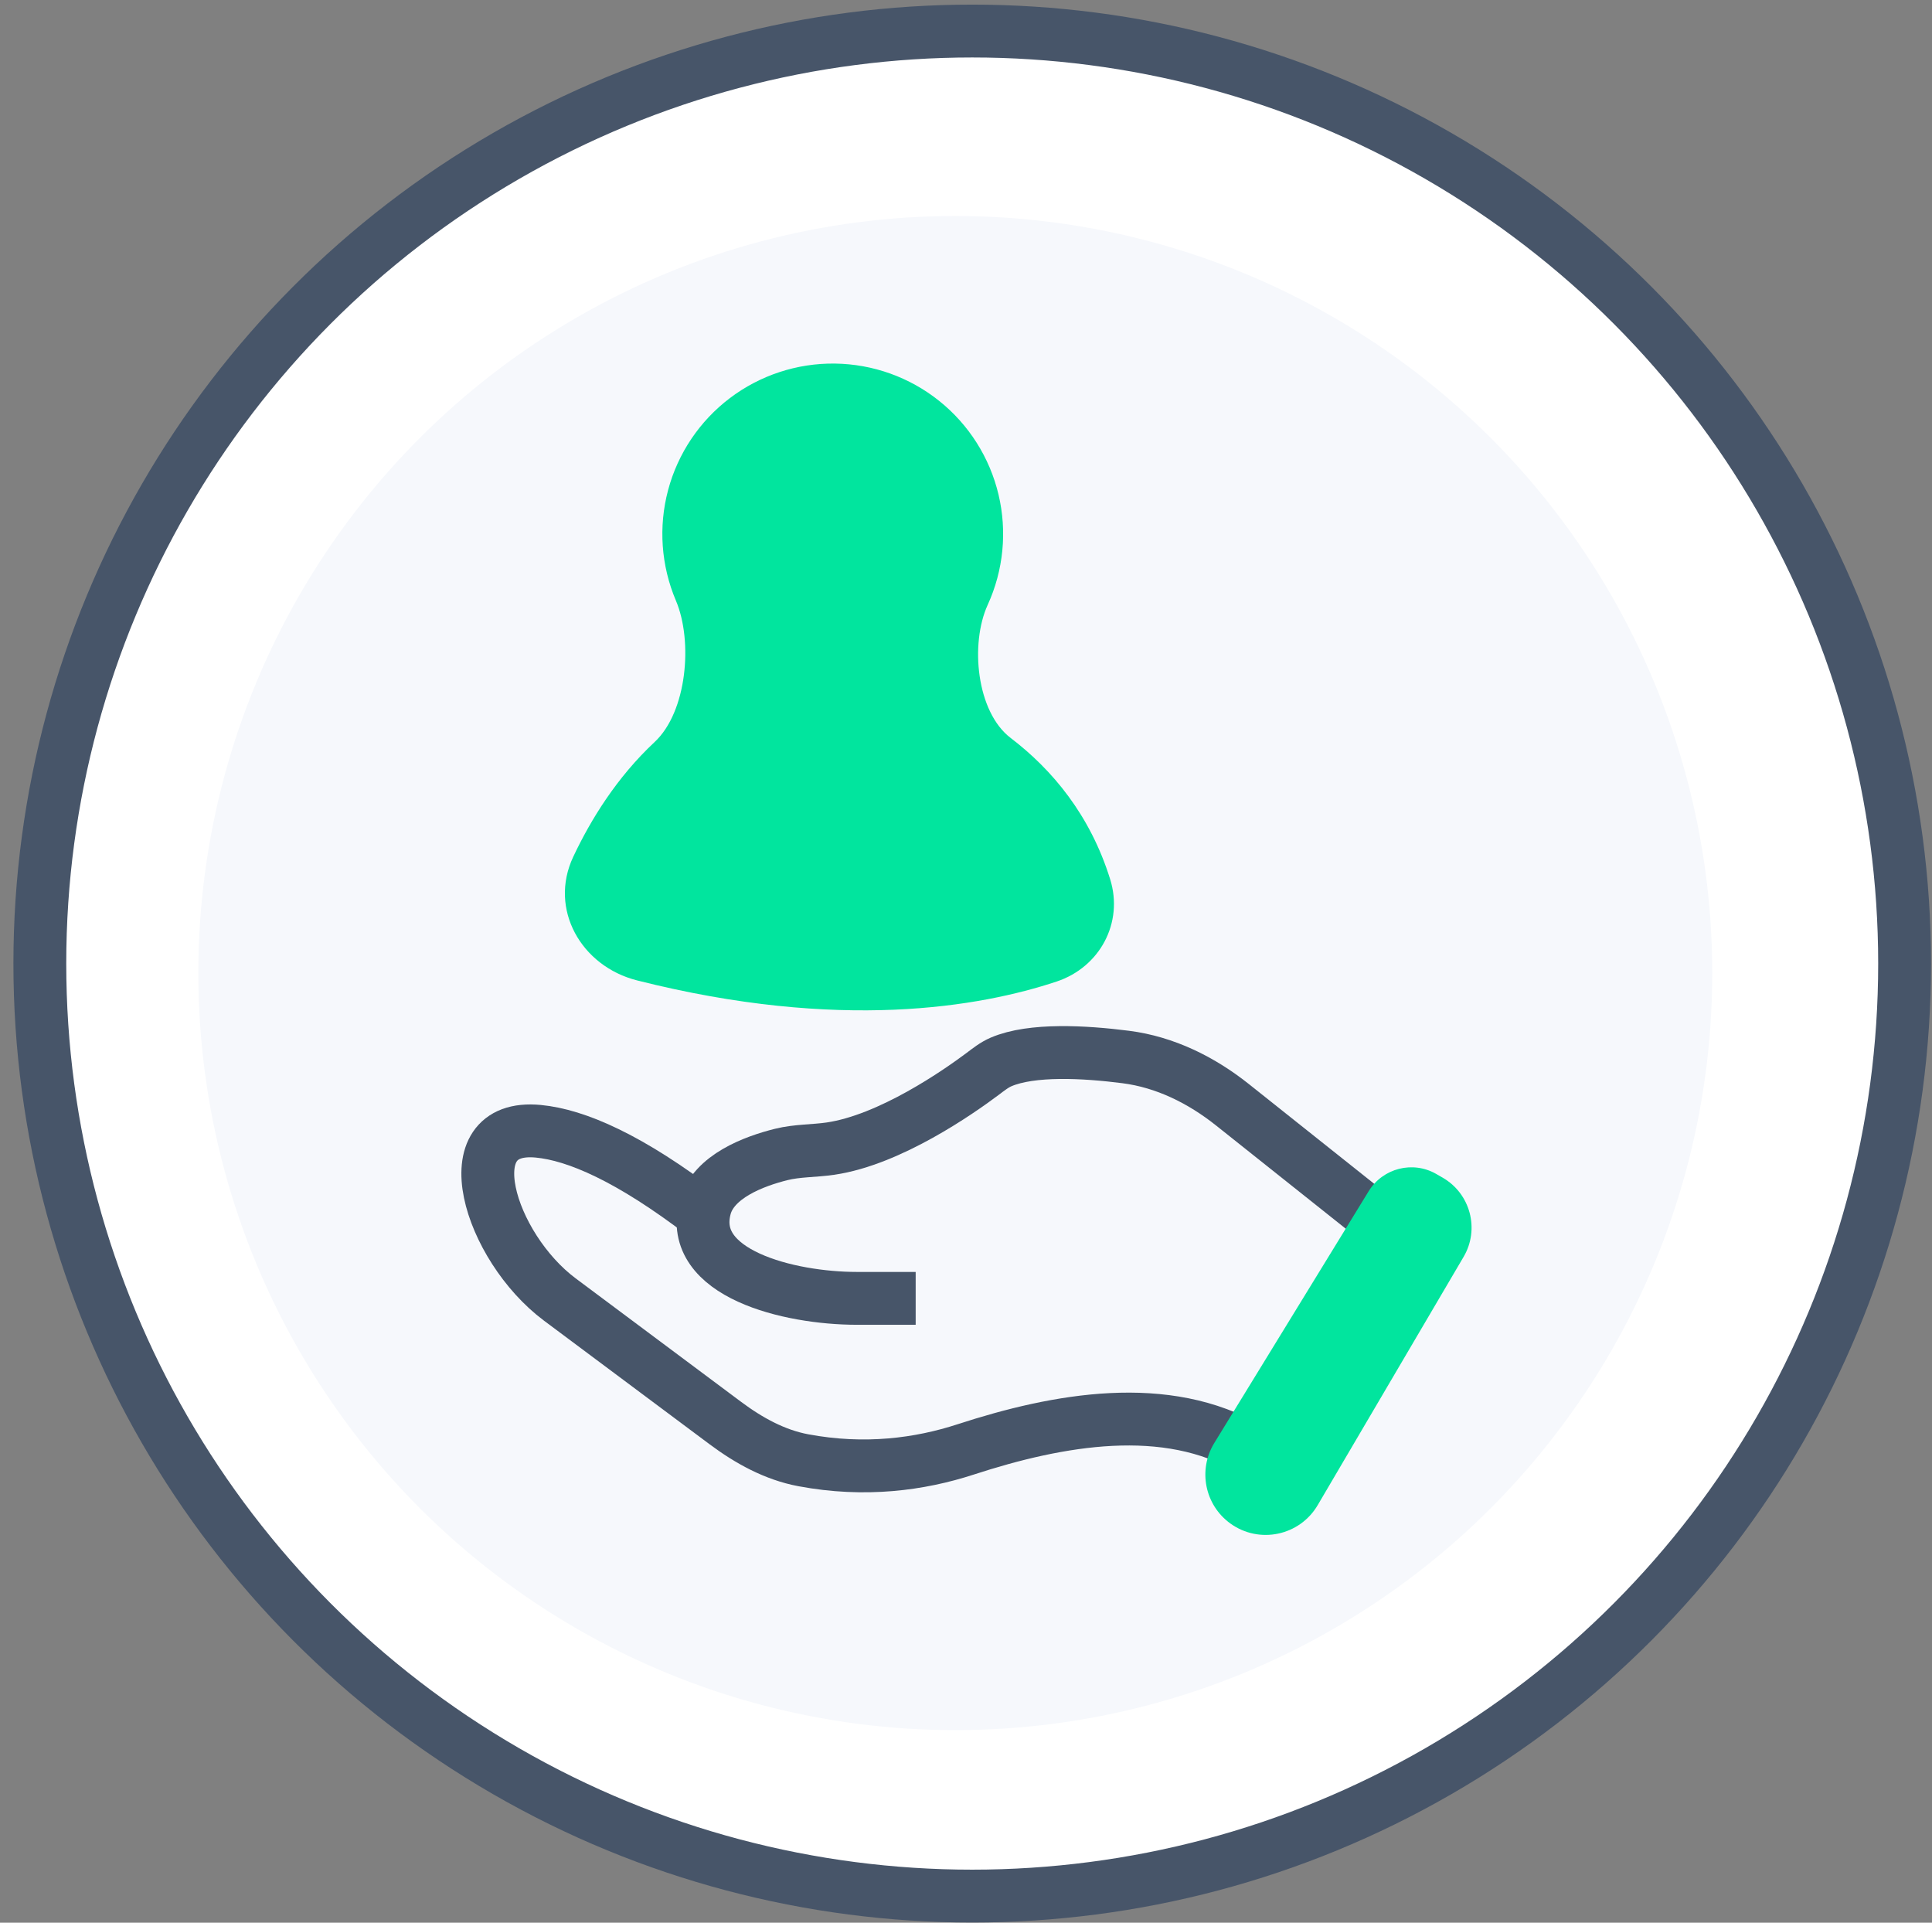
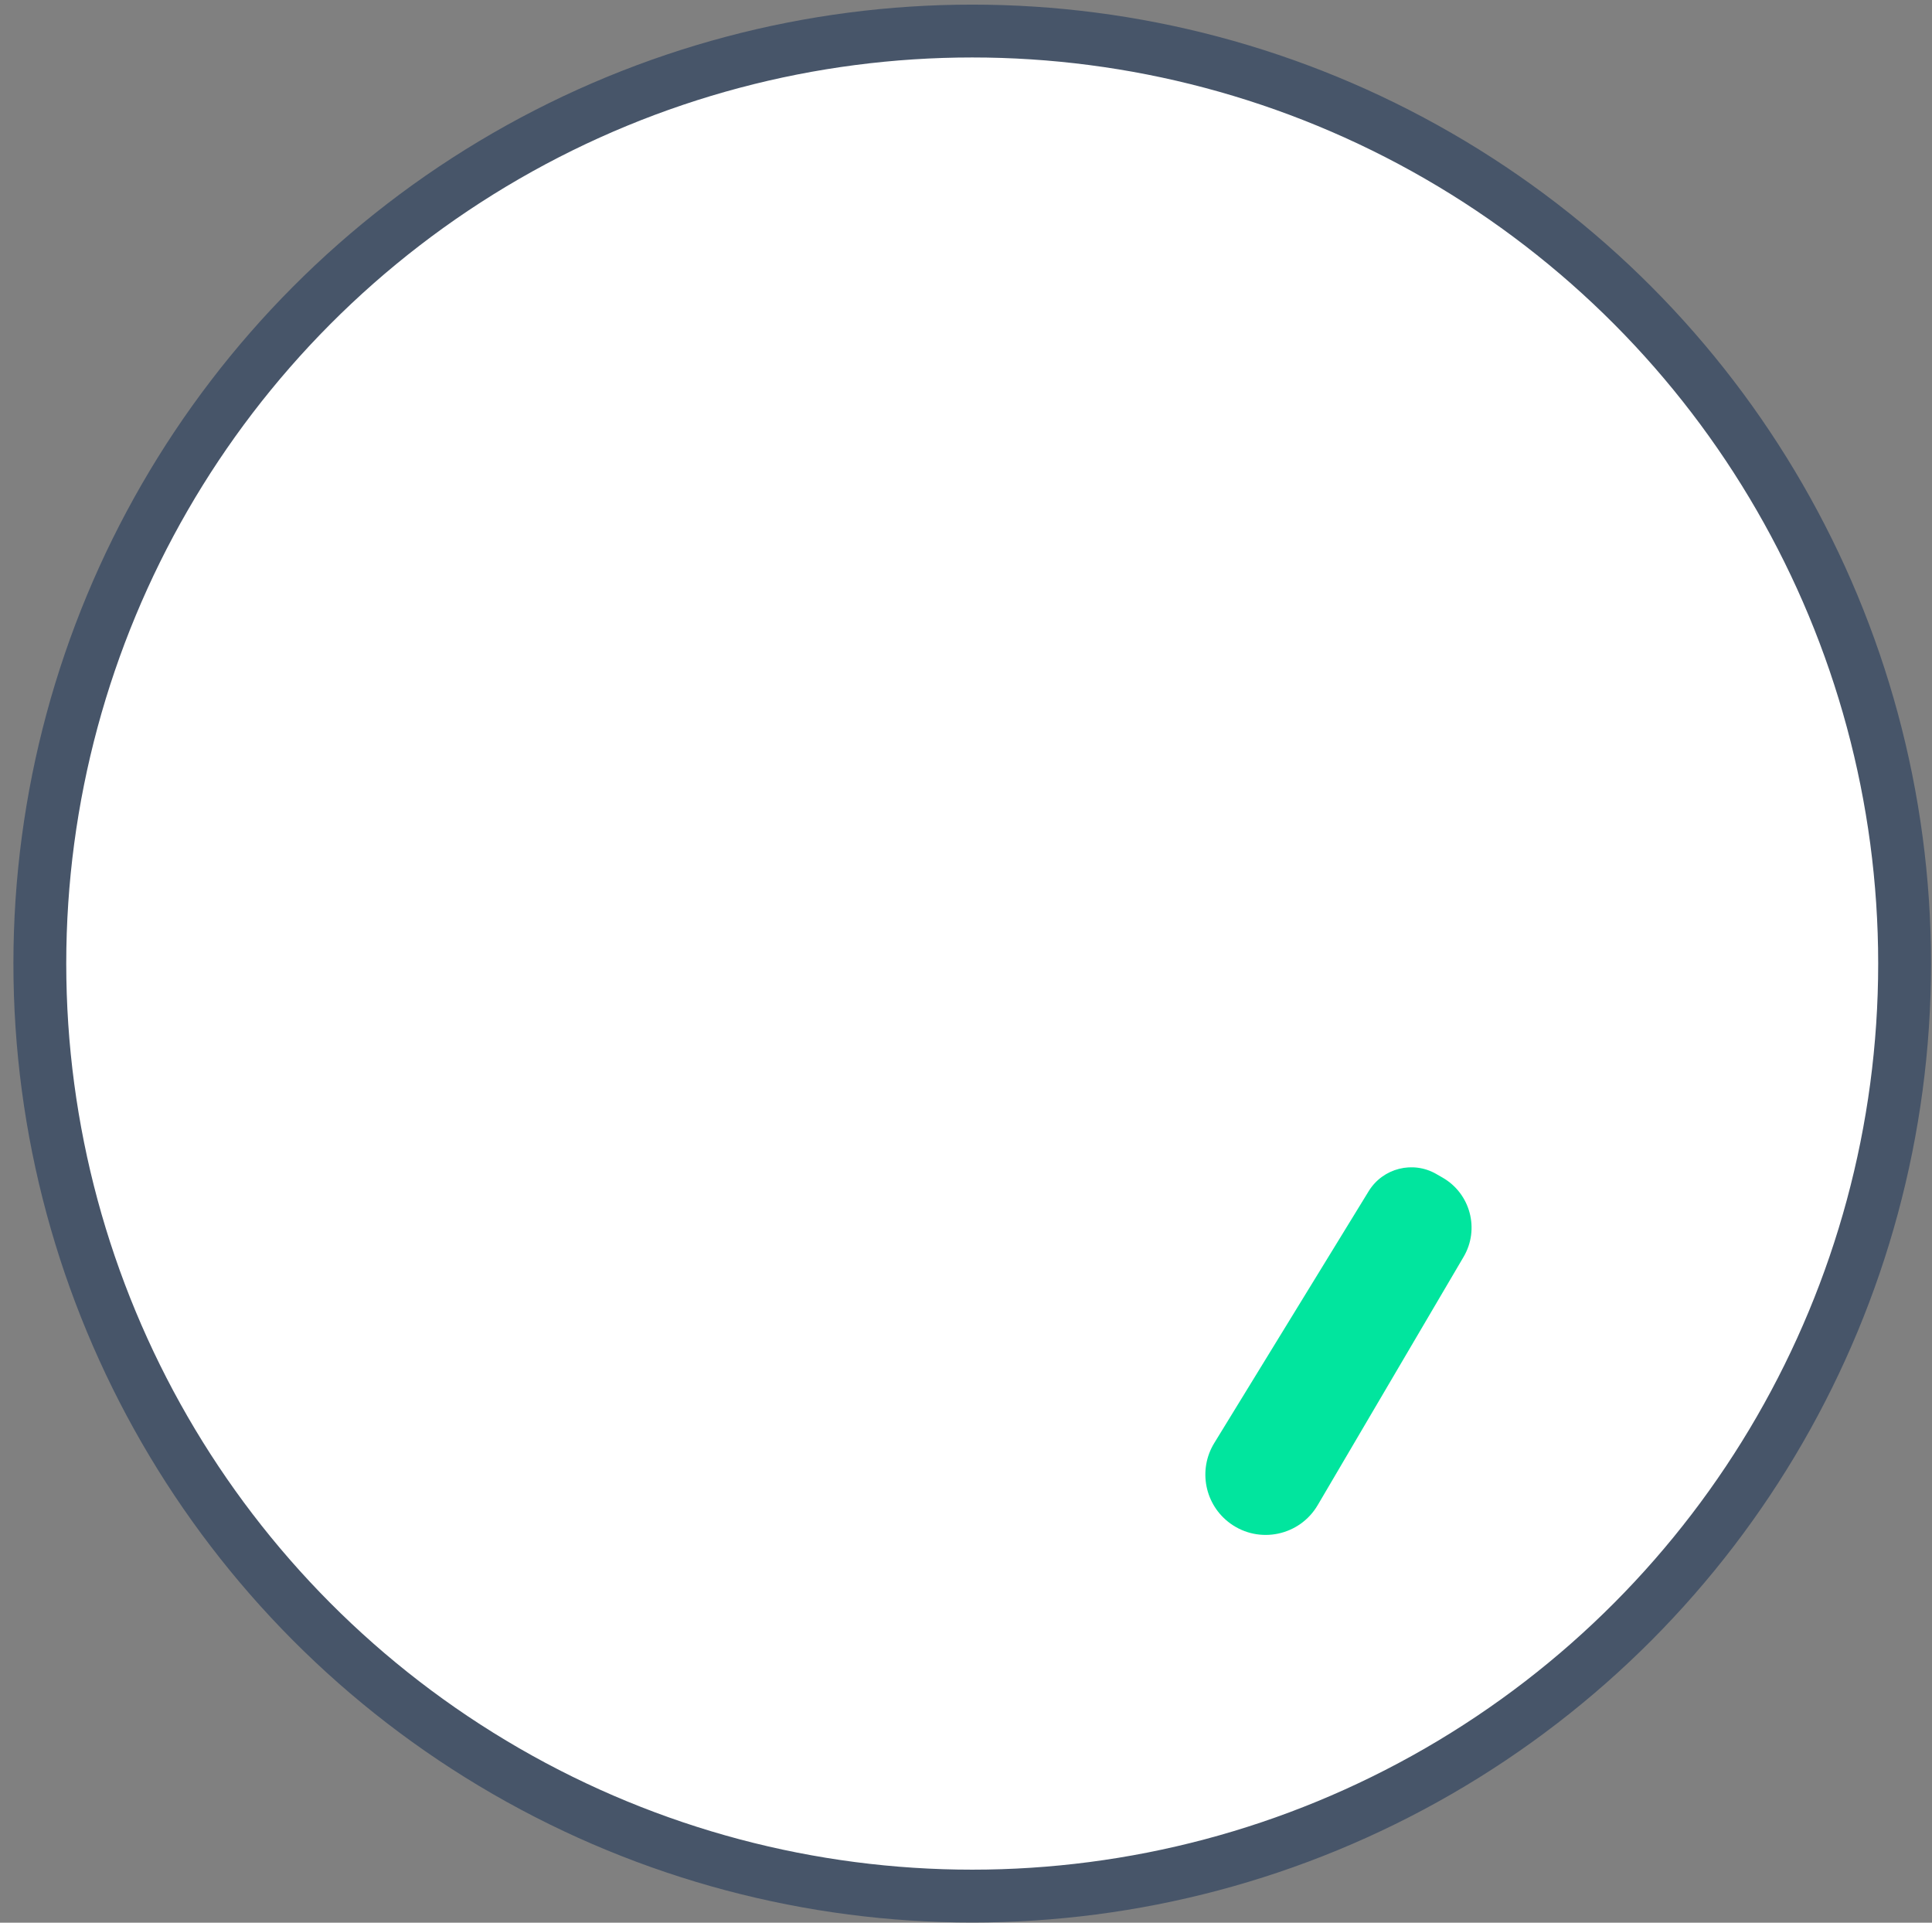
<svg xmlns="http://www.w3.org/2000/svg" width="403" height="401" viewBox="0 0 403 401" fill="none">
  <rect x="0" y="0" width="403" height="401" fill="#808080" stroke="none" />
  <circle cx="202.797" cy="200.964" r="194.489" fill="white" stroke="#475569" stroke-width="11.022" />
-   <circle cx="199.268" cy="202.945" r="157.895" fill="#F6F8FC" />
-   <path d="M210.804 153.902C203.689 148.476 202.308 134.283 206.028 126.145V126.145C209.319 118.947 210.113 110.856 208.284 103.155C206.456 95.454 202.109 88.585 195.933 83.634C189.757 78.684 182.106 75.937 174.192 75.828C166.278 75.719 158.554 78.255 152.244 83.034C145.935 87.812 141.401 94.56 139.361 102.208C137.321 109.855 137.893 117.965 140.984 125.251V125.251C144.587 133.741 143.303 148.451 136.562 154.745C128.666 162.119 123.226 170.934 119.566 178.711C114.438 189.606 121.222 201.529 132.895 204.479C175.195 215.168 204.511 209.996 220.402 204.713C229.419 201.715 234.397 192.456 231.573 183.384C227.391 169.948 219.469 160.508 210.804 153.902Z" fill="#01E59E" />
-   <path d="M191.003 270.789H178.747C164.533 270.789 143.42 265.584 147.064 251.845C148.79 245.34 157.326 242.179 162.967 240.776C166.32 239.943 169.809 240.06 173.227 239.561C185.663 237.743 200.006 227.699 204.983 223.967C206.211 223.046 207.408 222.085 208.819 221.48C215.214 218.738 226.221 219.349 234.816 220.45C243.04 221.503 250.593 225.251 257.081 230.413L291.947 258.155" stroke="#475569" stroke-width="11.022" stroke-miterlimit="10" />
-   <path d="M260.783 302.288V302.288C243.31 291.937 220.73 296.002 201.42 302.296C191.895 305.4 180.427 306.964 167.565 304.553C161.591 303.432 156.175 300.433 151.304 296.797L116.772 271.027C102.074 260.057 94.046 234.179 112.302 235.942C120.175 236.702 131.295 241.442 146.995 253.48" stroke="#475569" stroke-width="11.022" stroke-miterlimit="10" />
  <path d="M305.298 262.127C308.684 256.367 306.722 248.951 300.931 245.618L299.593 244.848C294.702 242.033 288.459 243.619 285.504 248.426V248.426L253.285 300.967C249.843 306.581 251.312 313.899 256.653 317.75V317.75C262.665 322.085 271.103 320.309 274.858 313.919L305.298 262.127Z" fill="#01E59E" />
</svg>